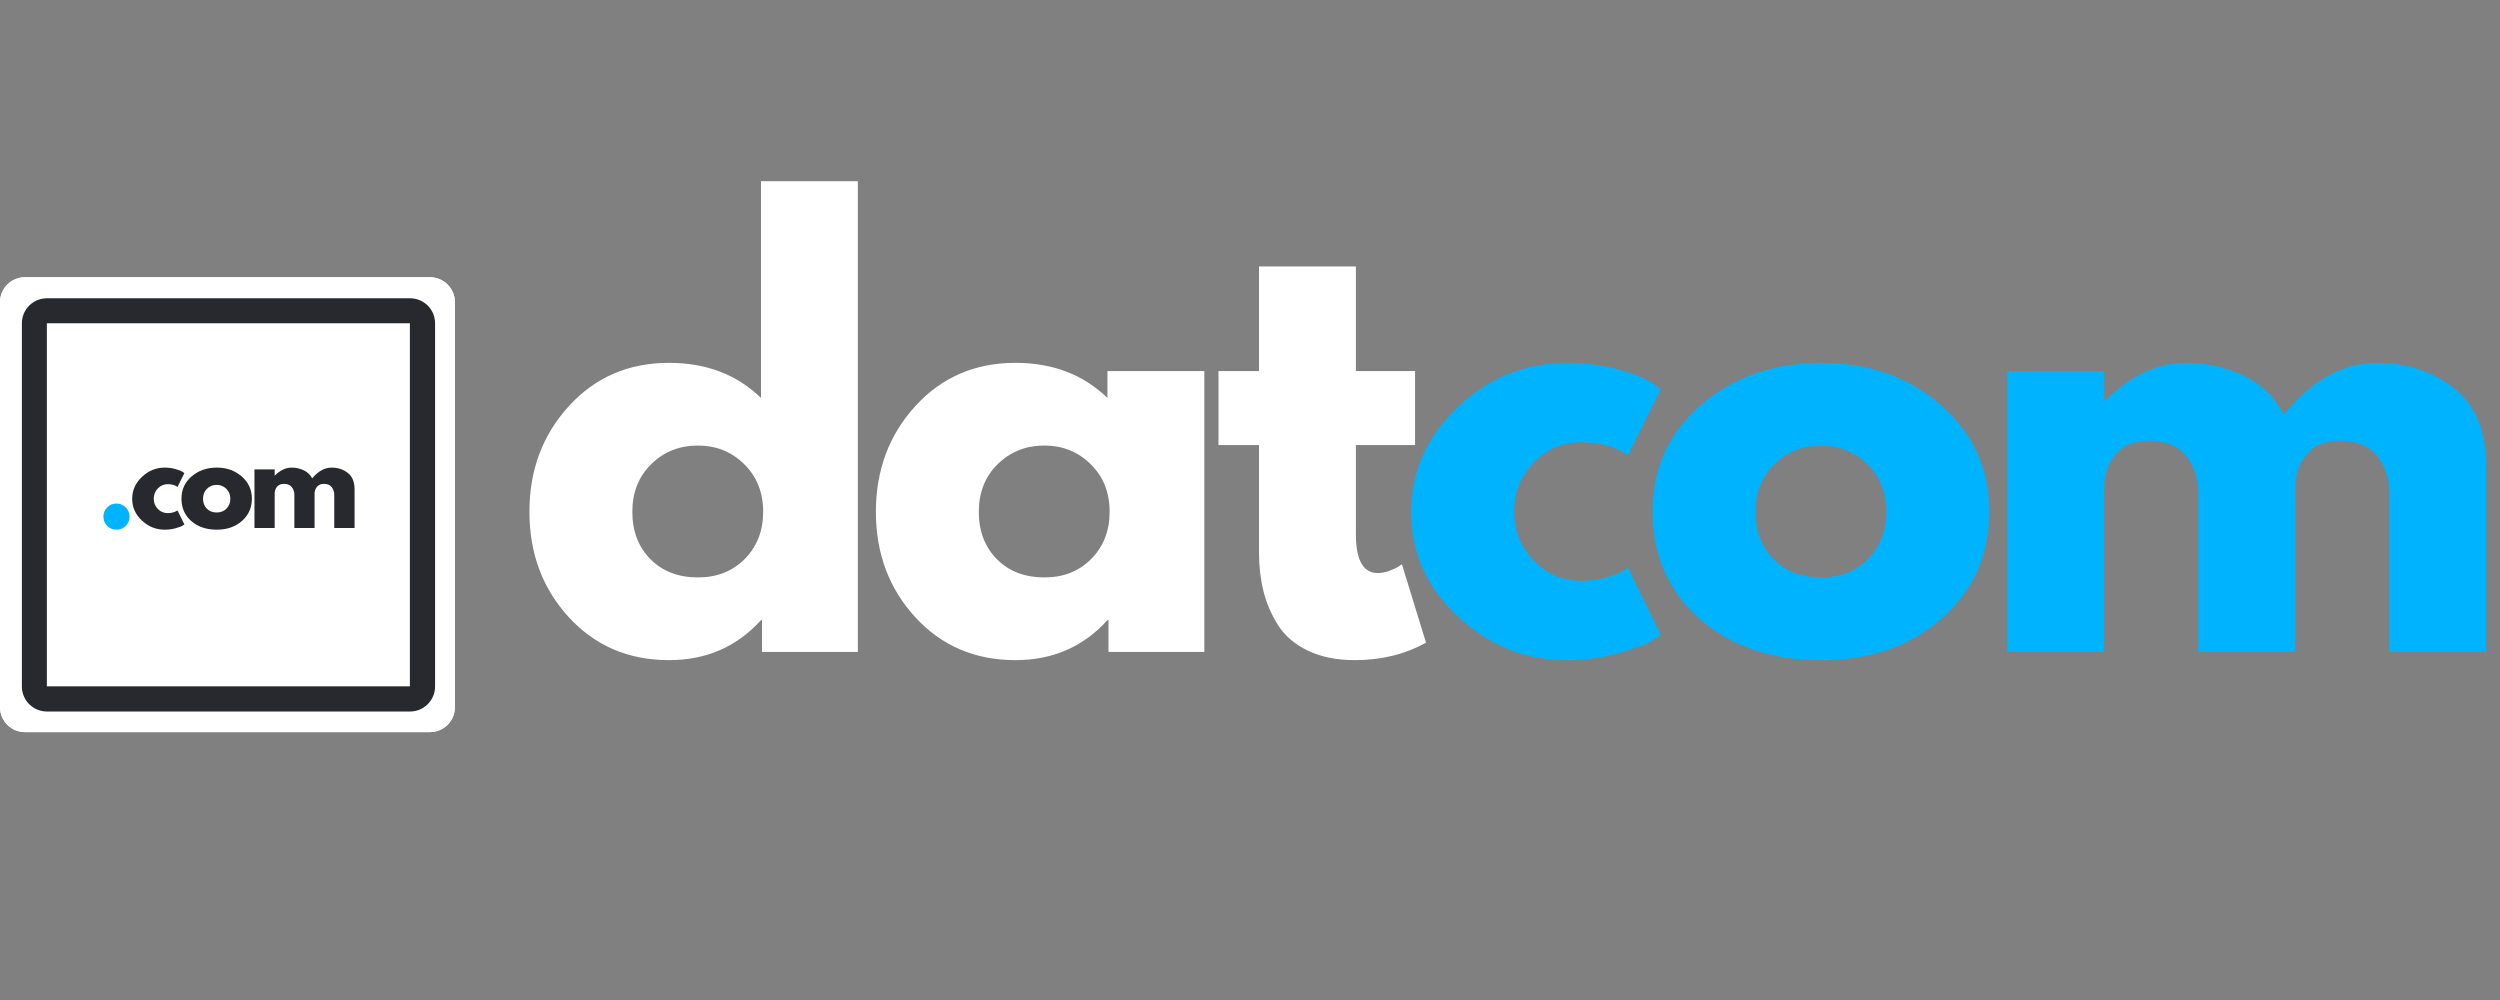
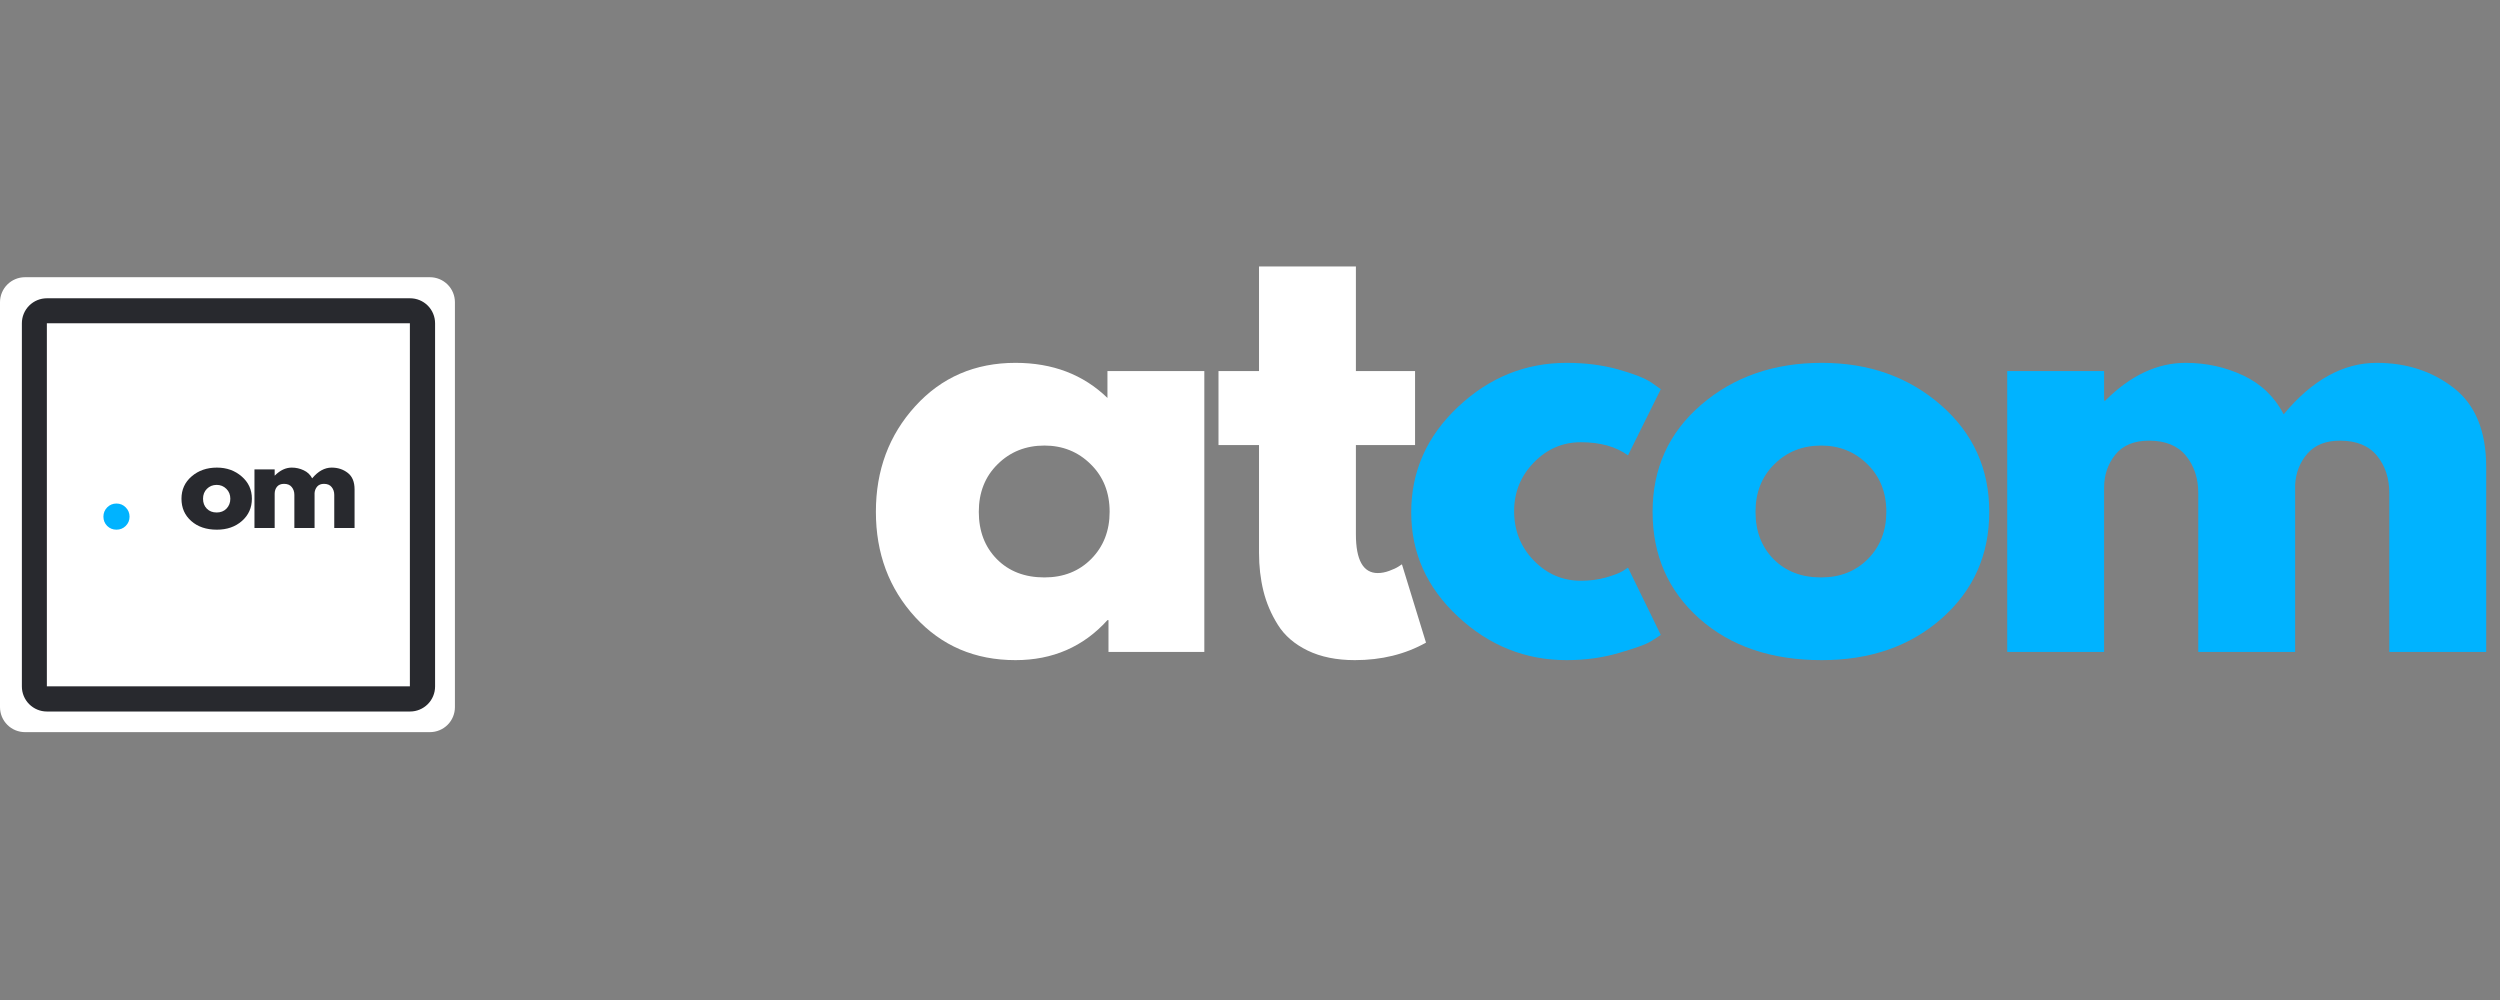
<svg xmlns="http://www.w3.org/2000/svg" width="500" zoomAndPan="magnify" viewBox="0 0 375 150" height="200" preserveAspectRatio="xMidYMid meet" version="1.0">
  <rect x="0" y="0" width="375" height="150" fill="#808080" stroke="none" />
  <defs>
    <g />
    <clipPath id="f40db89072">
      <path d="M 0 41.582 L 68.238 41.582 L 68.238 109.82 L 0 109.82 Z M 0 41.582 " clip-rule="nonzero" />
    </clipPath>
    <clipPath id="35c373ec99">
      <path d="M 3.75 41.582 L 64.488 41.582 C 65.48 41.582 66.434 41.977 67.141 42.68 C 67.844 43.383 68.238 44.34 68.238 45.332 L 68.238 106.07 C 68.238 107.066 67.844 108.02 67.141 108.723 C 66.434 109.426 65.48 109.82 64.488 109.82 L 3.75 109.82 C 2.754 109.82 1.801 109.426 1.098 108.723 C 0.395 108.02 0 107.066 0 106.07 L 0 45.332 C 0 44.34 0.395 43.383 1.098 42.68 C 1.801 41.977 2.754 41.582 3.75 41.582 Z M 3.75 41.582 " clip-rule="nonzero" />
    </clipPath>
    <clipPath id="642d2e34cb">
-       <path d="M 0 41.582 L 68.324 41.582 L 68.324 109.906 L 0 109.906 Z M 0 41.582 " clip-rule="nonzero" />
-     </clipPath>
+       </clipPath>
    <clipPath id="aa820e24fa">
      <path d="M 3.75 41.582 L 64.484 41.582 C 65.48 41.582 66.434 41.977 67.137 42.68 C 67.84 43.383 68.234 44.34 68.234 45.332 L 68.234 106.066 C 68.234 107.062 67.84 108.016 67.137 108.719 C 66.434 109.422 65.48 109.816 64.484 109.816 L 3.75 109.816 C 2.754 109.816 1.801 109.422 1.098 108.719 C 0.395 108.016 0 107.062 0 106.066 L 0 45.332 C 0 44.34 0.395 43.383 1.098 42.68 C 1.801 41.977 2.754 41.582 3.75 41.582 Z M 3.75 41.582 " clip-rule="nonzero" />
    </clipPath>
    <clipPath id="e06380cfee">
      <path d="M 3.281 44.742 L 65.262 44.742 L 65.262 106.727 L 3.281 106.727 Z M 3.281 44.742 " clip-rule="nonzero" />
    </clipPath>
    <clipPath id="86c9e3d868">
      <path d="M 7.031 44.742 L 61.512 44.742 C 62.508 44.742 63.461 45.137 64.164 45.84 C 64.867 46.543 65.262 47.496 65.262 48.492 L 65.262 102.977 C 65.262 103.969 64.867 104.922 64.164 105.625 C 63.461 106.328 62.508 106.727 61.512 106.727 L 7.031 106.727 C 6.035 106.727 5.082 106.328 4.379 105.625 C 3.676 104.922 3.281 103.969 3.281 102.977 L 3.281 48.492 C 3.281 47.496 3.676 46.543 4.379 45.84 C 5.082 45.137 6.035 44.742 7.031 44.742 Z M 7.031 44.742 " clip-rule="nonzero" />
    </clipPath>
  </defs>
  <g fill="#ffffff" fill-opacity="1">
    <g transform="translate(77.522, 97.786)">
      <g>
-         <path d="M 7.797 -5.203 C 3.859 -9.504 1.891 -14.773 1.891 -21.016 C 1.891 -27.254 3.859 -32.535 7.797 -36.859 C 11.742 -41.191 16.754 -43.359 22.828 -43.359 C 28.41 -43.359 33.008 -41.602 36.625 -38.094 L 36.625 -70.609 L 51.156 -70.609 L 51.156 0 L 36.781 0 L 36.781 -4.766 L 36.625 -4.766 C 33.008 -0.766 28.41 1.234 22.828 1.234 C 16.754 1.234 11.742 -0.91 7.797 -5.203 Z M 20.156 -28.156 C 18.27 -26.301 17.328 -23.922 17.328 -21.016 C 17.328 -18.117 18.227 -15.754 20.031 -13.922 C 21.844 -12.086 24.223 -11.172 27.172 -11.172 C 30.023 -11.172 32.367 -12.098 34.203 -13.953 C 36.035 -15.816 36.953 -18.172 36.953 -21.016 C 36.953 -23.922 36.004 -26.301 34.109 -28.156 C 32.223 -30.02 29.91 -30.953 27.172 -30.953 C 24.379 -30.953 22.039 -30.02 20.156 -28.156 Z M 20.156 -28.156 " />
-       </g>
+         </g>
    </g>
  </g>
  <g fill="#ffffff" fill-opacity="1">
    <g transform="translate(129.492, 97.786)">
      <g>
        <path d="M 7.797 -5.203 C 3.859 -9.504 1.891 -14.773 1.891 -21.016 C 1.891 -27.254 3.859 -32.535 7.797 -36.859 C 11.742 -41.191 16.754 -43.359 22.828 -43.359 C 28.41 -43.359 33.008 -41.602 36.625 -38.094 L 36.625 -42.125 L 51.156 -42.125 L 51.156 0 L 36.781 0 L 36.781 -4.766 L 36.625 -4.766 C 33.008 -0.766 28.41 1.234 22.828 1.234 C 16.754 1.234 11.742 -0.91 7.797 -5.203 Z M 20.156 -28.156 C 18.27 -26.301 17.328 -23.922 17.328 -21.016 C 17.328 -18.117 18.227 -15.754 20.031 -13.922 C 21.844 -12.086 24.223 -11.172 27.172 -11.172 C 30.023 -11.172 32.367 -12.098 34.203 -13.953 C 36.035 -15.816 36.953 -18.172 36.953 -21.016 C 36.953 -23.922 36.004 -26.301 34.109 -28.156 C 32.223 -30.02 29.91 -30.953 27.172 -30.953 C 24.379 -30.953 22.039 -30.02 20.156 -28.156 Z M 20.156 -28.156 " />
      </g>
    </g>
  </g>
  <g fill="#ffffff" fill-opacity="1">
    <g transform="translate(181.462, 97.786)">
      <g>
        <path d="M 7.391 -42.125 L 7.391 -57.812 L 21.922 -57.812 L 21.922 -42.125 L 30.797 -42.125 L 30.797 -31.031 L 21.922 -31.031 L 21.922 -17.656 C 21.922 -13.77 23.016 -11.828 25.203 -11.828 C 25.754 -11.828 26.328 -11.938 26.922 -12.156 C 27.523 -12.375 27.992 -12.594 28.328 -12.812 L 28.828 -13.141 L 32.438 -1.391 C 29.312 0.359 25.754 1.234 21.766 1.234 C 19.023 1.234 16.664 0.754 14.688 -0.203 C 12.719 -1.16 11.227 -2.445 10.219 -4.062 C 9.207 -5.676 8.484 -7.375 8.047 -9.156 C 7.609 -10.938 7.391 -12.836 7.391 -14.859 L 7.391 -31.031 L 1.312 -31.031 L 1.312 -42.125 Z M 7.391 -42.125 " />
      </g>
    </g>
  </g>
  <g fill="#00b3ff" fill-opacity="1">
    <g transform="translate(209.791, 97.786)">
      <g>
        <path d="M 27.344 -31.453 C 24.602 -31.453 22.25 -30.438 20.281 -28.406 C 18.312 -26.383 17.328 -23.953 17.328 -21.109 C 17.328 -18.203 18.312 -15.734 20.281 -13.703 C 22.25 -11.68 24.602 -10.672 27.344 -10.672 C 28.656 -10.672 29.898 -10.832 31.078 -11.156 C 32.254 -11.488 33.117 -11.82 33.672 -12.156 L 34.406 -12.641 L 39.328 -2.547 C 38.941 -2.273 38.406 -1.93 37.719 -1.516 C 37.039 -1.109 35.484 -0.551 33.047 0.156 C 30.609 0.875 27.992 1.234 25.203 1.234 C 19.016 1.234 13.582 -0.941 8.906 -5.297 C 4.227 -9.648 1.891 -14.863 1.891 -20.938 C 1.891 -27.07 4.227 -32.344 8.906 -36.75 C 13.582 -41.156 19.016 -43.359 25.203 -43.359 C 27.992 -43.359 30.566 -43.031 32.922 -42.375 C 35.273 -41.719 36.945 -41.055 37.938 -40.391 L 39.328 -39.406 L 34.406 -29.484 C 32.594 -30.797 30.238 -31.453 27.344 -31.453 Z M 27.344 -31.453 " />
      </g>
    </g>
  </g>
  <g fill="#00b3ff" fill-opacity="1">
    <g transform="translate(245.998, 97.786)">
      <g>
        <path d="M 8.906 -5 C 4.227 -9.164 1.891 -14.504 1.891 -21.016 C 1.891 -27.535 4.32 -32.891 9.188 -37.078 C 14.062 -41.266 20.086 -43.359 27.266 -43.359 C 34.328 -43.359 40.281 -41.25 45.125 -37.031 C 49.969 -32.812 52.391 -27.473 52.391 -21.016 C 52.391 -14.555 50.02 -9.234 45.281 -5.047 C 40.551 -0.859 34.547 1.234 27.266 1.234 C 19.703 1.234 13.582 -0.844 8.906 -5 Z M 20.156 -28.156 C 18.27 -26.301 17.328 -23.922 17.328 -21.016 C 17.328 -18.117 18.227 -15.754 20.031 -13.922 C 21.844 -12.086 24.223 -11.172 27.172 -11.172 C 30.023 -11.172 32.367 -12.098 34.203 -13.953 C 36.035 -15.816 36.953 -18.172 36.953 -21.016 C 36.953 -23.922 36.004 -26.301 34.109 -28.156 C 32.223 -30.02 29.91 -30.953 27.172 -30.953 C 24.379 -30.953 22.039 -30.02 20.156 -28.156 Z M 20.156 -28.156 " />
      </g>
    </g>
  </g>
  <g fill="#00b3ff" fill-opacity="1">
    <g transform="translate(296.162, 97.786)">
      <g>
        <path d="M 4.922 0 L 4.922 -42.125 L 19.453 -42.125 L 19.453 -37.688 L 19.625 -37.688 C 23.406 -41.469 27.426 -43.359 31.688 -43.359 C 34.758 -43.359 37.633 -42.727 40.312 -41.469 C 43 -40.207 45.023 -38.266 46.391 -35.641 C 50.66 -40.785 55.312 -43.359 60.344 -43.359 C 64.832 -43.359 68.691 -42.098 71.922 -39.578 C 75.148 -37.055 76.766 -33.113 76.766 -27.75 L 76.766 0 L 62.234 0 L 62.234 -23.812 C 62.234 -26.051 61.617 -27.922 60.391 -29.422 C 59.16 -30.93 57.312 -31.688 54.844 -31.688 C 52.707 -31.688 51.078 -31.039 49.953 -29.75 C 48.836 -28.469 48.223 -26.926 48.109 -25.125 L 48.109 0 L 33.578 0 L 33.578 -23.812 C 33.578 -26.051 32.961 -27.922 31.734 -29.422 C 30.504 -30.93 28.656 -31.688 26.188 -31.688 C 23.945 -31.688 22.266 -30.988 21.141 -29.594 C 20.016 -28.195 19.453 -26.547 19.453 -24.641 L 19.453 0 Z M 4.922 0 " />
      </g>
    </g>
  </g>
  <g clip-path="url(#f40db89072)">
    <g clip-path="url(#35c373ec99)">
      <path fill="#ffffff" d="M 0 41.582 L 68.238 41.582 L 68.238 109.82 L 0 109.82 Z M 0 41.582 " fill-opacity="1" fill-rule="nonzero" />
    </g>
  </g>
  <g clip-path="url(#642d2e34cb)">
    <g clip-path="url(#aa820e24fa)">
      <path stroke-linecap="butt" transform="matrix(0.704, 0, 0, 0.704, 0, 41.583)" fill="none" stroke-linejoin="miter" d="M 5.324 -0.001 L 91.551 -0.001 C 92.965 -0.001 94.318 0.559 95.317 1.557 C 96.315 2.555 96.875 3.914 96.875 5.323 L 96.875 91.55 C 96.875 92.964 96.315 94.317 95.317 95.315 C 94.318 96.313 92.965 96.874 91.551 96.874 L 5.324 96.874 C 3.91 96.874 2.557 96.313 1.558 95.315 C 0.56 94.317 -0 92.964 -0 91.55 L -0 5.323 C -0 3.914 0.56 2.555 1.558 1.557 C 2.557 0.559 3.91 -0.001 5.324 -0.001 Z M 5.324 -0.001 " stroke="#ffffff" stroke-width="12.778" stroke-opacity="1" stroke-miterlimit="4" />
    </g>
  </g>
  <g clip-path="url(#e06380cfee)">
    <g clip-path="url(#86c9e3d868)">
      <path stroke-linecap="butt" transform="matrix(0.704, 0, 0, 0.704, 3.28, 44.742)" fill="none" stroke-linejoin="miter" d="M 5.326 0.001 L 82.674 0.001 C 84.088 0.001 85.441 0.561 86.44 1.559 C 87.438 2.557 87.998 3.911 87.998 5.325 L 87.998 82.678 C 87.998 84.087 87.438 85.44 86.44 86.439 C 85.441 87.437 84.088 88.002 82.674 88.002 L 5.326 88.002 C 3.912 88.002 2.558 87.437 1.56 86.439 C 0.562 85.44 0.002 84.087 0.002 82.678 L 0.002 5.325 C 0.002 3.911 0.562 2.557 1.56 1.559 C 2.558 0.561 3.912 0.001 5.326 0.001 Z M 5.326 0.001 " stroke="#28292e" stroke-width="10.648" stroke-opacity="1" stroke-miterlimit="4" />
    </g>
  </g>
  <g fill="#00b3ff" fill-opacity="1">
    <g transform="translate(14.481, 79.202)">
      <g>
        <path d="M 2.984 -3.672 C 3.535 -3.672 4 -3.477 4.375 -3.094 C 4.758 -2.707 4.953 -2.242 4.953 -1.703 C 4.953 -1.16 4.758 -0.695 4.375 -0.312 C 4 0.062 3.535 0.25 2.984 0.25 C 2.441 0.25 1.977 0.062 1.594 -0.312 C 1.219 -0.695 1.031 -1.16 1.031 -1.703 C 1.031 -2.242 1.219 -2.707 1.594 -3.094 C 1.977 -3.477 2.441 -3.672 2.984 -3.672 Z M 2.984 -3.672 " />
      </g>
    </g>
  </g>
  <g fill="#28292e" fill-opacity="1">
    <g transform="translate(19.438, 79.202)">
      <g>
-         <path d="M 5.719 -6.578 C 5.145 -6.578 4.648 -6.363 4.234 -5.938 C 3.828 -5.508 3.625 -5 3.625 -4.406 C 3.625 -3.801 3.828 -3.285 4.234 -2.859 C 4.648 -2.441 5.145 -2.234 5.719 -2.234 C 5.988 -2.234 6.242 -2.266 6.484 -2.328 C 6.734 -2.398 6.914 -2.473 7.031 -2.547 L 7.188 -2.641 L 8.219 -0.531 C 8.133 -0.477 8.02 -0.406 7.875 -0.312 C 7.738 -0.227 7.414 -0.113 6.906 0.031 C 6.395 0.176 5.848 0.25 5.266 0.25 C 3.973 0.25 2.836 -0.203 1.859 -1.109 C 0.879 -2.016 0.391 -3.102 0.391 -4.375 C 0.391 -5.656 0.879 -6.754 1.859 -7.672 C 2.836 -8.598 3.973 -9.062 5.266 -9.062 C 5.848 -9.062 6.383 -8.988 6.875 -8.844 C 7.375 -8.707 7.723 -8.57 7.922 -8.438 L 8.219 -8.234 L 7.188 -6.156 C 6.812 -6.438 6.32 -6.578 5.719 -6.578 Z M 5.719 -6.578 " />
-       </g>
+         </g>
    </g>
  </g>
  <g fill="#28292e" fill-opacity="1">
    <g transform="translate(26.83, 79.202)">
      <g>
        <path d="M 1.859 -1.047 C 0.879 -1.91 0.391 -3.023 0.391 -4.391 C 0.391 -5.754 0.898 -6.875 1.922 -7.75 C 2.941 -8.625 4.203 -9.062 5.703 -9.062 C 7.172 -9.062 8.41 -8.617 9.422 -7.734 C 10.441 -6.859 10.953 -5.742 10.953 -4.391 C 10.953 -3.047 10.457 -1.938 9.469 -1.062 C 8.477 -0.188 7.223 0.25 5.703 0.25 C 4.117 0.25 2.836 -0.18 1.859 -1.047 Z M 4.203 -5.875 C 3.816 -5.488 3.625 -4.992 3.625 -4.391 C 3.625 -3.785 3.812 -3.289 4.188 -2.906 C 4.562 -2.52 5.055 -2.328 5.672 -2.328 C 6.273 -2.328 6.766 -2.52 7.141 -2.906 C 7.523 -3.301 7.719 -3.797 7.719 -4.391 C 7.719 -4.992 7.52 -5.488 7.125 -5.875 C 6.727 -6.27 6.242 -6.469 5.672 -6.469 C 5.086 -6.469 4.598 -6.27 4.203 -5.875 Z M 4.203 -5.875 " />
      </g>
    </g>
  </g>
  <g fill="#28292e" fill-opacity="1">
    <g transform="translate(37.138, 79.202)">
      <g>
        <path d="M 1.031 0 L 1.031 -8.797 L 4.062 -8.797 L 4.062 -7.875 L 4.094 -7.875 C 4.883 -8.664 5.727 -9.062 6.625 -9.062 C 7.258 -9.062 7.859 -8.926 8.422 -8.656 C 8.984 -8.395 9.406 -7.992 9.688 -7.453 C 10.582 -8.523 11.555 -9.062 12.609 -9.062 C 13.547 -9.062 14.352 -8.797 15.031 -8.266 C 15.707 -7.742 16.047 -6.922 16.047 -5.797 L 16.047 0 L 13 0 L 13 -4.969 C 13 -5.438 12.867 -5.828 12.609 -6.141 C 12.359 -6.461 11.973 -6.625 11.453 -6.625 C 11.016 -6.625 10.676 -6.488 10.438 -6.219 C 10.207 -5.945 10.078 -5.625 10.047 -5.25 L 10.047 0 L 7.016 0 L 7.016 -4.969 C 7.016 -5.438 6.883 -5.828 6.625 -6.141 C 6.375 -6.461 5.988 -6.625 5.469 -6.625 C 5 -6.625 4.645 -6.477 4.406 -6.188 C 4.176 -5.895 4.062 -5.547 4.062 -5.141 L 4.062 0 Z M 1.031 0 " />
      </g>
    </g>
  </g>
</svg>